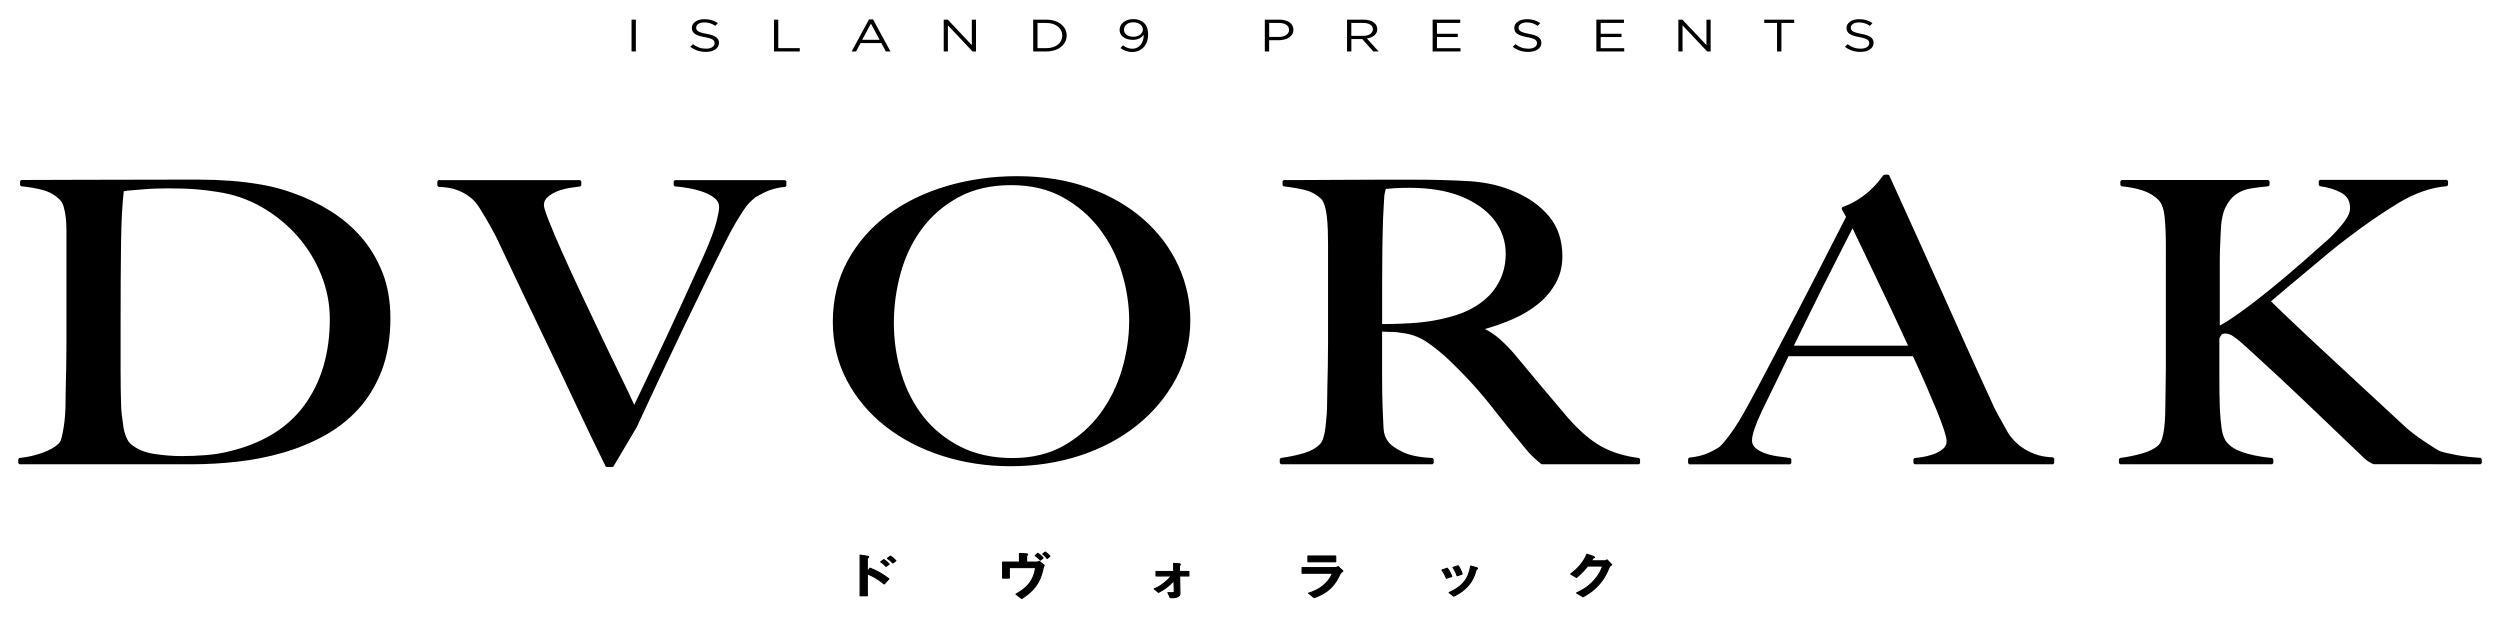
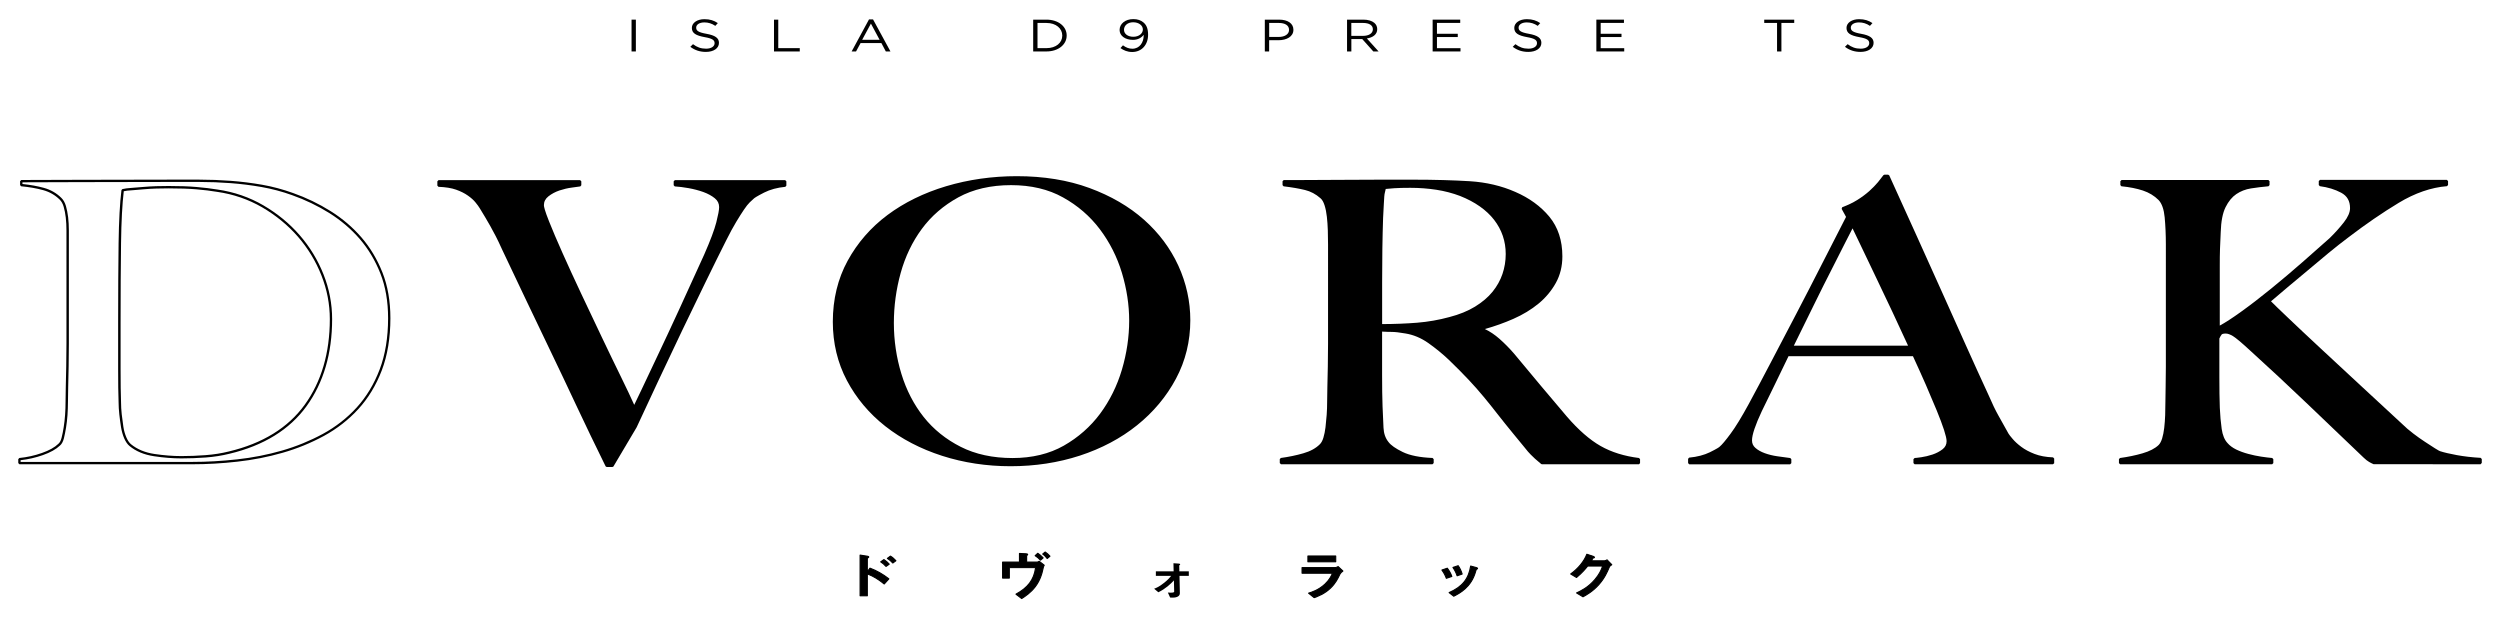
<svg xmlns="http://www.w3.org/2000/svg" version="1.1" id="レイヤー_1" x="0px" y="0px" viewBox="0 0 550 136" style="enable-background:new 0 0 550 136;" xml:space="preserve">
  <g>
    <g>
      <g>
        <path d="M138.94,4.32h0.95v7h-0.95V4.32z" />
        <path d="M151.87,10.3l0.59-0.58c0.88,0.66,1.72,0.99,2.88,0.99c1.13,0,1.87-0.5,1.87-1.19V9.5c0-0.65-0.42-1.02-2.18-1.33     c-1.93-0.35-2.82-0.87-2.82-2.02V6.13c0-1.1,1.16-1.91,2.76-1.91c1.22,0,2.1,0.29,2.95,0.86l-0.55,0.61     c-0.78-0.53-1.56-0.76-2.42-0.76c-1.09,0-1.79,0.5-1.79,1.13v0.02c0,0.66,0.43,1.03,2.28,1.36c1.87,0.34,2.73,0.91,2.73,1.98     v0.02c0,1.2-1.2,1.98-2.87,1.98C153.97,11.42,152.88,11.05,151.87,10.3z" />
        <path d="M170.27,4.32h0.95v6.27h4.73v0.73h-5.67V4.32z" />
        <path d="M191.18,4.27h0.89l3.83,7.05h-1.02l-0.98-1.85h-4.57l-1,1.85h-0.97L191.18,4.27z M193.51,8.75l-1.91-3.56l-1.92,3.56     H193.51z" />
-         <path d="M207.62,4.32h0.89l5.29,5.61V4.32h0.92v7h-0.76l-5.42-5.74v5.74h-0.92V4.32z" />
        <path d="M227.3,4.32h2.91c2.64,0,4.46,1.51,4.46,3.48v0.02c0,1.97-1.82,3.5-4.46,3.5h-2.91V4.32z M228.25,5.05v5.54h1.97     c2.12,0,3.48-1.2,3.48-2.75V7.82c0-1.55-1.36-2.77-3.48-2.77H228.25z" />
        <path d="M251.61,7.8V7.66c-0.53,0.68-1.3,1.11-2.37,1.11c-1.73,0-2.93-0.91-2.93-2.17V6.58c0-1.33,1.24-2.38,3.02-2.38     c0.96,0,1.67,0.27,2.21,0.72c0.64,0.53,1.04,1.31,1.04,2.71v0.02c0,2.22-1.42,3.79-3.49,3.79c-1.09,0-1.88-0.37-2.59-0.86     l0.55-0.61c0.68,0.5,1.32,0.75,2.06,0.75C250.74,10.72,251.61,9.31,251.61,7.8z M251.43,6.51V6.49c0-0.89-0.88-1.59-2.14-1.59     c-1.26,0-2.01,0.77-2.01,1.64v0.02c0,0.89,0.84,1.53,2.06,1.53C250.63,8.09,251.43,7.31,251.43,6.51z" />
        <path d="M278.27,4.32h3.14c1.9,0,3.14,0.84,3.14,2.22v0.02c0,1.51-1.51,2.29-3.3,2.29h-2.04v2.47h-0.95V4.32z M281.29,8.13     c1.39,0,2.3-0.62,2.3-1.54V6.57c0-1-0.9-1.52-2.25-1.52h-2.12v3.08H281.29z" />
        <path d="M296.34,4.32h3.61c1.03,0,1.86,0.26,2.39,0.7c0.41,0.34,0.65,0.83,0.65,1.38v0.02c0,1.16-0.96,1.84-2.28,2.04l2.58,2.86     h-1.16l-2.43-2.72h-2.4v2.72h-0.95V4.32z M299.87,7.89c1.26,0,2.16-0.54,2.16-1.44V6.43c0-0.86-0.79-1.38-2.15-1.38h-2.59v2.84     H299.87z" />
        <path d="M315.18,4.32h6.07v0.72h-5.12v2.39h4.58v0.72h-4.58v2.45h5.18v0.72h-6.13V4.32z" />
        <path d="M332.8,10.3l0.59-0.58c0.88,0.66,1.72,0.99,2.88,0.99c1.13,0,1.87-0.5,1.87-1.19V9.5c0-0.65-0.42-1.02-2.18-1.33     c-1.93-0.35-2.82-0.87-2.82-2.02V6.13c0-1.1,1.16-1.91,2.76-1.91c1.22,0,2.1,0.29,2.95,0.86l-0.55,0.61     c-0.78-0.53-1.56-0.76-2.42-0.76c-1.09,0-1.79,0.5-1.79,1.13v0.02c0,0.66,0.43,1.03,2.28,1.36c1.87,0.34,2.73,0.91,2.73,1.98     v0.02c0,1.2-1.2,1.98-2.87,1.98C334.9,11.42,333.81,11.05,332.8,10.3z" />
        <path d="M351.2,4.32h6.07v0.72h-5.12v2.39h4.58v0.72h-4.58v2.45h5.18v0.72h-6.13V4.32z" />
-         <path d="M369.24,4.32h0.89l5.29,5.61V4.32h0.92v7h-0.76l-5.42-5.74v5.74h-0.92V4.32z" />
        <path d="M390.95,5.05h-2.82V4.32h6.6v0.73h-2.82v6.27h-0.96V5.05z" />
        <path d="M405.89,10.3l0.59-0.58c0.88,0.66,1.72,0.99,2.88,0.99c1.13,0,1.87-0.5,1.87-1.19V9.5c0-0.65-0.42-1.02-2.18-1.33     c-1.93-0.35-2.82-0.87-2.82-2.02V6.13c0-1.1,1.16-1.91,2.76-1.91c1.22,0,2.1,0.29,2.95,0.86l-0.55,0.61     c-0.78-0.53-1.56-0.76-2.42-0.76c-1.09,0-1.79,0.5-1.79,1.13v0.02c0,0.66,0.43,1.03,2.28,1.36c1.87,0.34,2.73,0.91,2.73,1.98     v0.02c0,1.2-1.2,1.98-2.87,1.98C407.99,11.42,406.89,11.05,405.89,10.3z" />
      </g>
    </g>
    <g>
      <g>
-         <path d="M83.77,81.38c-1.25,3.27-2.95,6.09-5.1,8.44c-2.15,2.35-4.65,4.31-7.5,5.86c-2.85,1.55-5.87,2.79-9.06,3.7     c-3.2,0.92-6.49,1.56-9.9,1.94c-3.4,0.37-6.7,0.56-9.9,0.56H4.28v-0.86c1.74-0.17,3.42-0.54,5.05-1.12     c1.63-0.57,2.87-1.26,3.7-2.07c0.35-0.29,0.61-0.78,0.78-1.46c0.17-0.69,0.33-1.46,0.47-2.33c0.14-0.86,0.24-1.78,0.31-2.76     c0.07-0.98,0.1-1.92,0.1-2.84c0-0.8,0.02-1.89,0.05-3.27c0.03-1.38,0.07-2.89,0.1-4.52c0.03-1.64,0.05-3.32,0.05-5.04     c0-1.78,0-3.45,0-5V53.82c0-1.03,0-2.07,0-3.1s-0.05-1.99-0.16-2.89c-0.1-0.89-0.26-1.69-0.47-2.41     c-0.21-0.72-0.52-1.28-0.94-1.68c-1.04-1.03-2.29-1.75-3.75-2.15c-1.46-0.4-3.09-0.69-4.9-0.86v-0.86     c2.92,0,7.12-0.01,12.61-0.04c5.49-0.03,12.12-0.04,19.9-0.04c2.22,0,4.44,0,6.67,0c2.29,0,4.58,0.09,6.88,0.26     c2.29,0.17,4.58,0.46,6.88,0.86c2.29,0.4,4.55,1.01,6.77,1.81c2.92,1.03,5.66,2.35,8.23,3.96c2.57,1.61,4.81,3.52,6.72,5.73     c1.91,2.21,3.44,4.77,4.58,7.67c1.15,2.9,1.72,6.22,1.72,9.95C85.65,74.32,85.03,78.11,83.77,81.38z M70.96,60.46     c-1.25-3.16-2.99-6.01-5.21-8.57c-2.22-2.55-4.86-4.72-7.92-6.5c-3.06-1.78-6.39-2.93-10-3.45c-1.39-0.23-2.92-0.42-4.58-0.56     c-1.67-0.14-3.72-0.22-6.15-0.22c-0.83,0-1.74,0.01-2.71,0.04c-0.97,0.03-1.93,0.09-2.86,0.17s-1.81,0.16-2.6,0.22     c-0.8,0.06-1.44,0.14-1.93,0.26c-0.35,2.81-0.56,6.69-0.63,11.63c-0.07,4.94-0.1,10.82-0.1,17.66c0,3.68,0,7.03,0,10.08     c0,2.99,0.03,5.43,0.1,7.32c0,0.8,0.05,1.68,0.16,2.63c0.1,0.95,0.22,1.87,0.36,2.76c0.14,0.89,0.36,1.69,0.68,2.41     c0.31,0.72,0.68,1.25,1.09,1.59c1.39,1.15,3.14,1.88,5.26,2.2c2.12,0.32,4.12,0.47,5.99,0.47c1.74,0,3.52-0.07,5.37-0.22     c1.84-0.14,3.56-0.42,5.16-0.82c7.5-1.78,13.11-5.24,16.83-10.38c3.71-5.14,5.57-11.47,5.57-18.99     C72.84,66.86,72.21,63.61,70.96,60.46z" />
        <path d="M42.31,102.14H4.28l-0.26-0.26v-0.86l0.23-0.26c1.71-0.17,3.39-0.54,4.99-1.11c1.59-0.56,2.8-1.23,3.6-2.01     c0.32-0.26,0.55-0.71,0.71-1.34c0.17-0.68,0.33-1.45,0.46-2.3c0.14-0.85,0.24-1.77,0.31-2.73c0.07-0.98,0.1-1.93,0.1-2.82     c0-0.8,0.02-1.9,0.05-3.28c0.03-1.38,0.07-2.88,0.1-4.52c0.03-1.63,0.05-3.33,0.05-5.03V50.72c0-1.02-0.05-1.98-0.15-2.86     c-0.1-0.87-0.26-1.67-0.46-2.37c-0.19-0.67-0.49-1.2-0.87-1.57c-1.01-1-2.23-1.7-3.64-2.09c-1.44-0.4-3.07-0.68-4.85-0.85     l-0.23-0.26v-0.86l0.26-0.26c2.92,0,7.12-0.01,12.6-0.04c5.52-0.03,12.22-0.04,19.9-0.04h6.67c2.29,0,4.61,0.09,6.9,0.26     c2.28,0.17,4.6,0.46,6.9,0.86c2.29,0.4,4.59,1.02,6.81,1.82c2.92,1.03,5.7,2.37,8.28,3.99c2.58,1.61,4.86,3.56,6.78,5.78     c1.92,2.22,3.48,4.83,4.63,7.74c1.15,2.92,1.74,6.3,1.74,10.04c0,4.32-0.64,8.17-1.89,11.46l0,0c-1.26,3.29-2.99,6.15-5.16,8.52     c-2.16,2.36-4.71,4.35-7.57,5.91c-2.85,1.55-5.92,2.81-9.12,3.72c-3.19,0.92-6.54,1.57-9.94,1.95     C48.85,101.95,45.51,102.14,42.31,102.14z M4.54,101.62h37.77c3.18,0,6.5-0.19,9.87-0.56c3.37-0.37,6.69-1.02,9.85-1.93     c3.16-0.91,6.19-2.15,9.01-3.68c2.81-1.53,5.31-3.48,7.43-5.8c2.12-2.32,3.82-5.13,5.05-8.36l0,0c1.23-3.23,1.86-7.02,1.86-11.28     c0-3.68-0.57-7-1.7-9.85c-1.13-2.86-2.66-5.41-4.54-7.59c-1.89-2.18-4.13-4.09-6.66-5.68c-2.55-1.59-5.3-2.92-8.18-3.94     c-2.2-0.8-4.47-1.4-6.73-1.8c-2.28-0.4-4.58-0.69-6.85-0.86c-2.28-0.17-4.58-0.26-6.86-0.26h-6.67c-7.68,0-14.37,0.01-19.9,0.04     c-5.33,0.03-9.44,0.04-12.35,0.04v0.37c1.72,0.18,3.3,0.46,4.71,0.85c1.5,0.41,2.8,1.16,3.86,2.22c0.44,0.43,0.78,1.03,1,1.79     c0.21,0.73,0.37,1.55,0.48,2.45c0.1,0.9,0.16,1.88,0.16,2.92v24.89c0,1.71-0.02,3.41-0.05,5.04c-0.04,1.64-0.07,3.14-0.1,4.52     c-0.04,1.38-0.05,2.46-0.05,3.27c0,0.91-0.04,1.87-0.1,2.86c-0.07,0.98-0.18,1.91-0.32,2.78c-0.14,0.86-0.3,1.65-0.47,2.35     c-0.19,0.74-0.48,1.28-0.87,1.6c-0.84,0.81-2.12,1.53-3.78,2.11c-1.57,0.55-3.21,0.93-4.88,1.11V101.62z M39.91,100.85     c-1.88,0-3.91-0.16-6.03-0.48c-2.16-0.32-3.97-1.08-5.39-2.25c-0.45-0.37-0.84-0.94-1.17-1.69c-0.32-0.74-0.55-1.57-0.7-2.48     c-0.14-0.87-0.26-1.77-0.37-2.77c-0.1-0.95-0.16-1.85-0.16-2.66c-0.07-1.87-0.1-4.33-0.1-7.32V71.14c0-6.84,0.04-12.78,0.1-17.66     c0.07-4.92,0.28-8.85,0.63-11.66l0.2-0.22c0.5-0.12,1.16-0.21,1.97-0.26c0.8-0.06,1.66-0.13,2.6-0.21     c0.92-0.08,1.89-0.14,2.88-0.17c0.98-0.03,1.88-0.04,2.72-0.04c2.42,0,4.49,0.07,6.17,0.22c1.66,0.14,3.21,0.33,4.6,0.56     c3.62,0.52,7.02,1.69,10.09,3.48c3.06,1.79,5.75,3.99,7.98,6.56c2.23,2.57,4,5.47,5.25,8.64c1.26,3.17,1.89,6.48,1.89,9.83     c0,7.54-1.89,13.98-5.62,19.14c-3.74,5.17-9.45,8.69-16.98,10.48c-1.6,0.4-3.35,0.68-5.2,0.82     C43.47,100.78,41.65,100.85,39.91,100.85z M27.23,42.07c-0.33,2.78-0.54,6.62-0.6,11.42c-0.07,4.88-0.1,10.82-0.1,17.65v10.08     c0,2.98,0.03,5.44,0.1,7.31c0,0.8,0.05,1.67,0.15,2.61c0.11,0.99,0.23,1.88,0.36,2.74c0.13,0.86,0.36,1.65,0.66,2.35     c0.29,0.68,0.64,1.18,1.02,1.5c1.35,1.11,3.07,1.83,5.13,2.14c2.09,0.31,4.1,0.47,5.95,0.47c1.73,0,3.53-0.07,5.35-0.21     c1.81-0.14,3.53-0.41,5.11-0.81c7.41-1.76,13.02-5.21,16.68-10.28c3.67-5.07,5.52-11.41,5.52-18.84c0-3.28-0.62-6.52-1.86-9.64     c-1.23-3.11-2.97-5.97-5.16-8.49c-2.2-2.52-4.84-4.69-7.85-6.45c-3.02-1.75-6.35-2.9-9.91-3.41c-1.39-0.23-2.92-0.42-4.57-0.56     c-1.66-0.14-3.72-0.21-6.12-0.21c-0.83,0-1.73,0.01-2.7,0.04c-0.98,0.03-1.94,0.09-2.85,0.17c-0.94,0.09-1.81,0.16-2.61,0.22     C28.25,41.9,27.68,41.97,27.23,42.07z" />
      </g>
      <g>
        <path d="M168.01,42.11c-1.35,0.69-2.14,1.15-2.34,1.38c-0.21,0.17-0.5,0.45-0.89,0.82c-0.38,0.37-0.82,0.92-1.3,1.64     c-0.49,0.72-1.06,1.62-1.72,2.71c-0.66,1.09-1.41,2.47-2.24,4.13c-1.39,2.76-2.92,5.84-4.58,9.26c-1.67,3.42-3.37,6.93-5.1,10.55     c-1.74,3.62-3.46,7.25-5.16,10.9c-1.7,3.65-3.32,7.11-4.84,10.38l-5.1,8.61h-1.25c-2.29-4.65-4.43-9.09-6.41-13.31     s-3.91-8.28-5.78-12.19c-1.88-3.9-3.68-7.68-5.42-11.33c-1.74-3.65-3.47-7.31-5.21-10.98c-0.49-1.09-0.94-2.04-1.35-2.84     c-0.42-0.8-0.82-1.55-1.2-2.24c-0.38-0.69-0.77-1.35-1.15-1.98c-0.38-0.63-0.78-1.29-1.2-1.98c-0.21-0.34-0.52-0.78-0.94-1.29     c-0.42-0.52-0.99-1.03-1.72-1.55c-0.73-0.52-1.61-0.96-2.66-1.33c-1.04-0.37-2.36-0.59-3.96-0.65v-0.95h31.15v0.86     c-0.35,0.06-0.97,0.14-1.88,0.26c-0.9,0.12-1.82,0.33-2.76,0.65c-0.94,0.32-1.77,0.76-2.5,1.33c-0.73,0.57-1.09,1.29-1.09,2.15     c0,0.52,0.38,1.74,1.15,3.66c0.76,1.92,1.75,4.25,2.97,6.98c1.21,2.73,2.59,5.71,4.12,8.96c1.53,3.24,3.04,6.43,4.53,9.56     c1.49,3.13,2.9,6.04,4.22,8.74c1.32,2.7,2.36,4.91,3.13,6.63c0.35-0.63,0.99-1.95,1.93-3.96c0.94-2.01,2.12-4.51,3.54-7.49     c1.42-2.98,3-6.37,4.74-10.16c1.73-3.79,3.54-7.75,5.42-11.89c1.39-3.16,2.29-5.56,2.71-7.19c0.42-1.64,0.62-2.77,0.62-3.4     c0-0.86-0.35-1.58-1.04-2.15c-0.7-0.57-1.56-1.05-2.6-1.42c-1.04-0.37-2.14-0.66-3.28-0.86c-1.15-0.2-2.17-0.33-3.07-0.39v-0.86     h24.27v0.95C170.94,40.99,169.36,41.42,168.01,42.11z" />
        <path d="M134.72,102.74h-1.25l-0.23-0.14c-2.28-4.63-4.44-9.11-6.41-13.31c-1.94-4.14-3.88-8.24-5.78-12.18     c-1.88-3.9-3.68-7.68-5.42-11.33c-1.74-3.65-3.47-7.31-5.21-10.98c-0.49-1.09-0.94-2.04-1.35-2.83c-0.42-0.8-0.82-1.55-1.2-2.23     c-0.38-0.69-0.76-1.34-1.14-1.97l-1.2-1.98c-0.2-0.33-0.51-0.76-0.92-1.26c-0.4-0.5-0.96-1-1.67-1.5c-0.7-0.5-1.58-0.94-2.59-1.3     c-1.01-0.36-2.32-0.57-3.88-0.63l-0.25-0.26v-0.95l0.26-0.26h31.15l0.26,0.26v0.86l-0.22,0.26c-0.35,0.06-0.98,0.15-1.88,0.26     c-0.88,0.11-1.79,0.33-2.71,0.63c-0.9,0.31-1.72,0.74-2.42,1.29c-0.67,0.53-1,1.17-1,1.95c0,0.33,0.2,1.22,1.13,3.56     c0.76,1.91,1.76,4.26,2.97,6.97c1.2,2.69,2.58,5.7,4.11,8.95c1.53,3.24,3.04,6.43,4.53,9.56c1.49,3.12,2.9,6.06,4.22,8.74     c1.2,2.45,2.18,4.52,2.91,6.15c0.37-0.73,0.93-1.89,1.67-3.48c0.94-2.01,2.12-4.51,3.54-7.49c1.41-2.97,3.01-6.39,4.74-10.16     c1.73-3.79,3.54-7.75,5.42-11.88c1.38-3.13,2.28-5.54,2.69-7.15c0.41-1.61,0.62-2.73,0.62-3.34c0-0.79-0.31-1.43-0.95-1.95     c-0.67-0.55-1.52-1.01-2.53-1.38c-1.02-0.36-2.11-0.65-3.24-0.85c-1.13-0.2-2.15-0.33-3.04-0.38l-0.24-0.26v-0.86l0.26-0.26     h24.27l0.26,0.26v0.95l-0.23,0.26c-1.76,0.17-3.33,0.59-4.65,1.26c-1.73,0.88-2.16,1.21-2.27,1.32c-0.23,0.2-0.53,0.47-0.9,0.83     c-0.37,0.36-0.8,0.9-1.27,1.6c-0.48,0.71-1.06,1.62-1.71,2.7c-0.65,1.07-1.4,2.46-2.23,4.12c-1.35,2.68-2.85,5.71-4.58,9.26     c-1.67,3.42-3.37,6.93-5.1,10.55c-1.73,3.6-3.46,7.26-5.16,10.89l-4.84,10.38l-5.12,8.64L134.72,102.74z M133.63,102.23h0.94     l5.03-8.49l4.83-10.36c1.69-3.63,3.43-7.3,5.16-10.9c1.74-3.62,3.44-7.13,5.11-10.55c1.73-3.55,3.23-6.58,4.59-9.26     c0.84-1.67,1.59-3.07,2.25-4.15c0.66-1.09,1.24-2,1.73-2.72c0.49-0.73,0.94-1.29,1.34-1.68c0.38-0.37,0.68-0.65,0.9-0.83     c0.12-0.14,0.54-0.47,2.39-1.41c1.32-0.67,2.86-1.11,4.6-1.3v-0.45h-23.76v0.36c0.85,0.06,1.81,0.19,2.86,0.37     c1.16,0.2,2.28,0.5,3.32,0.87c1.06,0.38,1.97,0.88,2.68,1.47c0.75,0.62,1.14,1.42,1.14,2.35c0,0.66-0.21,1.79-0.63,3.47     c-0.42,1.64-1.33,4.07-2.72,7.23c-1.88,4.14-3.68,8.1-5.42,11.89c-1.73,3.78-3.33,7.2-4.74,10.17c-1.42,2.99-2.6,5.48-3.54,7.49     c-0.93,1.99-1.58,3.33-1.94,3.98l-0.46-0.02c-0.75-1.7-1.8-3.93-3.12-6.62c-1.31-2.69-2.73-5.63-4.22-8.74     c-1.49-3.13-3.01-6.32-4.53-9.56c-1.53-3.25-2.92-6.27-4.12-8.96c-1.21-2.72-2.21-5.07-2.97-6.99c-0.78-1.97-1.16-3.2-1.16-3.76     c0-0.94,0.4-1.73,1.19-2.36c0.75-0.59,1.62-1.05,2.58-1.38c0.95-0.32,1.9-0.54,2.81-0.66c0.73-0.09,1.28-0.17,1.65-0.22v-0.38     H96.74v0.44c1.51,0.07,2.78,0.29,3.79,0.65c1.06,0.38,1.98,0.84,2.72,1.37c0.75,0.53,1.34,1.07,1.77,1.6     c0.42,0.52,0.74,0.97,0.96,1.32l1.2,1.98c0.38,0.64,0.77,1.3,1.15,1.99c0.38,0.69,0.78,1.44,1.2,2.25     c0.41,0.8,0.87,1.76,1.36,2.86c1.73,3.67,3.47,7.33,5.21,10.98c1.74,3.65,3.54,7.42,5.42,11.32c1.9,3.95,3.84,8.05,5.78,12.19     C129.25,93.23,131.38,97.65,133.63,102.23z" />
      </g>
      <g>
        <path d="M258.49,83.19c-2.08,3.91-4.91,7.29-8.49,10.16c-3.58,2.87-7.75,5.08-12.5,6.63c-4.76,1.55-9.81,2.33-15.16,2.33     c-5.28,0-10.28-0.76-15-2.28c-4.72-1.52-8.86-3.67-12.4-6.46c-3.54-2.78-6.34-6.11-8.39-9.99c-2.05-3.88-3.07-8.14-3.07-12.79     c0-4.94,1.08-9.37,3.23-13.31c2.15-3.93,5.05-7.26,8.7-9.99c3.65-2.73,7.92-4.82,12.81-6.29c4.9-1.46,10.05-2.2,15.47-2.2     c5.9,0,11.2,0.86,15.89,2.58c4.69,1.72,8.66,4.03,11.93,6.93c3.26,2.9,5.76,6.24,7.5,10.03c1.74,3.79,2.6,7.75,2.6,11.89     C261.61,75.04,260.57,79.29,258.49,83.19z M247.08,59.94c-1.08-3.56-2.71-6.79-4.9-9.69c-2.19-2.9-4.91-5.25-8.18-7.06     c-3.27-1.81-7.12-2.71-11.56-2.71c-4.52,0-8.42,0.9-11.72,2.71c-3.3,1.81-6.01,4.15-8.13,7.02c-2.12,2.87-3.68,6.13-4.69,9.78     c-1.01,3.65-1.51,7.34-1.51,11.07c0,3.91,0.56,7.67,1.67,11.28c1.11,3.62,2.76,6.8,4.95,9.56c2.19,2.76,4.93,4.97,8.23,6.63     c3.3,1.67,7.14,2.5,11.51,2.5s8.18-0.92,11.41-2.76c3.23-1.84,5.92-4.21,8.07-7.11c2.15-2.9,3.77-6.16,4.84-9.78     c1.08-3.62,1.61-7.23,1.61-10.85C248.69,67.03,248.15,63.5,247.08,59.94z" />
        <path d="M222.34,102.57c-5.28,0-10.36-0.77-15.08-2.29c-4.73-1.52-8.93-3.71-12.48-6.5c-3.56-2.79-6.4-6.18-8.46-10.07     c-2.06-3.89-3.1-8.24-3.1-12.91c0-4.96,1.1-9.48,3.26-13.43c2.16-3.95,5.11-7.34,8.77-10.07c3.66-2.73,7.99-4.86,12.9-6.33     c4.9-1.46,10.13-2.21,15.54-2.21c5.91,0,11.28,0.87,15.98,2.6c4.69,1.72,8.73,4.07,12.01,6.98c3.28,2.91,5.82,6.32,7.56,10.12     c1.74,3.81,2.63,7.84,2.63,11.99c0,4.62-1.06,8.95-3.16,12.87c-2.09,3.92-4.97,7.36-8.56,10.24c-3.58,2.88-7.82,5.12-12.58,6.68     C232.81,101.79,227.69,102.57,222.34,102.57z M223.69,39.27c-5.37,0-10.55,0.74-15.4,2.19c-4.84,1.45-9.13,3.55-12.73,6.25     c-3.6,2.69-6.5,6.03-8.63,9.91c-2.12,3.88-3.2,8.31-3.2,13.18c0,4.59,1.02,8.85,3.04,12.67c2.02,3.83,4.82,7.16,8.32,9.91     c3.5,2.75,7.65,4.91,12.32,6.42c4.67,1.51,9.69,2.27,14.92,2.27c5.29,0,10.37-0.78,15.08-2.31c4.71-1.53,8.88-3.75,12.42-6.59     c3.53-2.84,6.37-6.23,8.42-10.08l0,0c2.05-3.85,3.09-8.09,3.09-12.62c0-4.07-0.87-8.04-2.58-11.78     c-1.71-3.74-4.22-7.08-7.44-9.95c-3.23-2.87-7.21-5.18-11.85-6.88C234.85,40.13,229.53,39.27,223.69,39.27z M222.75,101.28     c-4.4,0-8.31-0.85-11.63-2.53c-3.32-1.67-6.11-3.93-8.32-6.7c-2.2-2.77-3.88-6.02-4.99-9.65c-1.11-3.62-1.68-7.44-1.68-11.36     c0-3.74,0.51-7.49,1.52-11.14c1.01-3.66,2.6-6.98,4.73-9.86c2.13-2.89,4.89-5.27,8.21-7.09c3.32-1.82,7.31-2.74,11.85-2.74     c4.47,0,8.4,0.92,11.69,2.75c3.28,1.82,6.06,4.22,8.26,7.13c2.19,2.91,3.86,6.2,4.94,9.77v0c1.08,3.57,1.63,7.16,1.63,10.67     c0,3.62-0.55,7.3-1.63,10.93c-1.08,3.63-2.73,6.95-4.89,9.86c-2.17,2.92-4.91,5.33-8.15,7.18     C231.04,100.34,227.15,101.28,222.75,101.28z M222.44,40.73c-4.45,0-8.35,0.9-11.6,2.68c-3.25,1.78-5.96,4.12-8.04,6.95     c-2.09,2.83-3.65,6.09-4.65,9.69c-1,3.61-1.5,7.31-1.5,11c0,3.86,0.56,7.63,1.66,11.21c1.09,3.57,2.74,6.75,4.9,9.48     c2.15,2.71,4.9,4.92,8.14,6.56c3.24,1.64,7.08,2.47,11.4,2.47c4.31,0,8.11-0.92,11.28-2.72c3.18-1.81,5.87-4.18,7.99-7.03     c2.12-2.86,3.74-6.12,4.8-9.69c1.06-3.58,1.6-7.21,1.6-10.78c0-3.46-0.54-7-1.6-10.52c-1.06-3.52-2.7-6.75-4.86-9.61     c-2.16-2.86-4.88-5.21-8.1-6.99C230.67,41.64,226.82,40.73,222.44,40.73z" />
      </g>
      <g>
        <path d="M339.23,101.88c-0.62-0.52-1.08-0.9-1.35-1.16c-0.28-0.26-0.59-0.56-0.94-0.9c-0.35-0.34-0.78-0.85-1.3-1.51     c-0.52-0.66-1.34-1.65-2.45-2.97c-1.32-1.61-2.48-3.06-3.49-4.35c-1.01-1.29-2.03-2.57-3.07-3.83c-1.04-1.26-2.17-2.54-3.39-3.83     c-1.22-1.29-2.66-2.74-4.32-4.35c-1.39-1.32-2.9-2.55-4.53-3.7c-1.63-1.15-3.35-1.87-5.16-2.15c-1.32-0.23-2.33-0.34-3.02-0.34     c-0.62,0-1.42-0.03-2.4-0.09c0,3.73,0,6.98,0,9.73s0.03,5.08,0.1,6.98c0.07,1.84,0.14,3.42,0.21,4.74     c0.07,1.32,0.45,2.41,1.15,3.27c0.56,0.75,1.63,1.51,3.23,2.28c1.6,0.78,3.82,1.22,6.67,1.33v0.86h-33.34v-0.86     c1.74-0.23,3.4-0.57,5-1.03c1.6-0.46,2.85-1.15,3.75-2.07c0.35-0.34,0.62-0.86,0.83-1.55c0.21-0.69,0.36-1.46,0.47-2.33     c0.1-0.86,0.19-1.78,0.26-2.76c0.07-0.98,0.1-1.92,0.1-2.84c0-0.8,0.02-1.89,0.05-3.27c0.03-1.38,0.07-2.89,0.1-4.52     c0.03-1.64,0.05-3.32,0.05-5.04c0-1.78,0-3.45,0-5V53.82c0-1.03-0.02-2.08-0.05-3.14c-0.04-1.06-0.1-2.07-0.21-3.01     c-0.1-0.95-0.28-1.81-0.52-2.58c-0.24-0.78-0.57-1.33-0.99-1.68c-1.04-0.92-2.21-1.54-3.49-1.85c-1.29-0.31-2.86-0.59-4.74-0.82     v-0.86c0.56,0,1.98,0,4.27,0c2.36,0,5.04-0.01,8.02-0.04c2.99-0.03,5.97-0.04,8.96-0.04c2.99,0,5.42,0,7.29,0     c4.65,0,8.79,0.12,12.4,0.34c3.61,0.23,6.91,1.01,9.9,2.33c3.06,1.32,5.52,3.12,7.4,5.38c1.88,2.27,2.81,5.12,2.81,8.57     c0,2.12-0.47,4.03-1.41,5.73c-0.94,1.69-2.19,3.19-3.75,4.48c-1.56,1.29-3.39,2.4-5.47,3.32c-2.08,0.92-4.27,1.69-6.56,2.33v0.26     c1.18,0.52,2.33,1.26,3.44,2.24c1.11,0.98,2.19,2.07,3.23,3.27c1.81,2.18,3.77,4.54,5.89,7.06c2.12,2.53,4.01,4.77,5.68,6.72     c2.57,2.99,5.07,5.17,7.5,6.55c2.43,1.38,5.28,2.27,8.54,2.67v0.86H339.23z M328.91,48.23c-1.74-2.24-4.27-4.02-7.61-5.34     c-1.67-0.63-3.42-1.09-5.26-1.38c-1.84-0.29-3.77-0.43-5.78-0.43c-1.46,0-2.64,0.03-3.54,0.09c-0.9,0.06-1.6,0.12-2.08,0.17     c-0.07,0.34-0.14,0.65-0.21,0.9c-0.07,0.26-0.12,0.59-0.16,0.99c-0.04,0.4-0.07,0.96-0.1,1.68c-0.04,0.72-0.09,1.74-0.16,3.06     c-0.07,2.01-0.12,4.28-0.16,6.8c-0.04,2.53-0.05,4.97-0.05,7.32c0,2.35,0,4.42,0,6.2c0,1.72,0,2.81,0,3.27     c2.85,0,5.5-0.1,7.97-0.3c2.46-0.2,4.84-0.62,7.14-1.25c2.22-0.57,4.13-1.35,5.73-2.33c1.6-0.98,2.9-2.08,3.91-3.32     c1.01-1.23,1.75-2.57,2.24-4c0.49-1.43,0.73-2.93,0.73-4.48C331.52,53.02,330.65,50.47,328.91,48.23z" />
        <path d="M360.59,102.14h-21.36l-0.17-0.06c-0.65-0.53-1.09-0.92-1.37-1.17c-0.28-0.26-0.59-0.56-0.94-0.91     c-0.36-0.35-0.79-0.85-1.32-1.53c-0.51-0.65-1.31-1.62-2.44-2.97c-1.32-1.6-2.49-3.07-3.5-4.36c-1.01-1.3-2.04-2.59-3.07-3.83     c-1.03-1.25-2.17-2.54-3.38-3.82c-1.21-1.29-2.66-2.75-4.31-4.34c-1.37-1.3-2.89-2.54-4.5-3.68c-1.59-1.12-3.29-1.83-5.05-2.11     c-1.31-0.23-2.31-0.34-2.98-0.34c-0.58,0-1.29-0.02-2.14-0.07v9.46c0,2.75,0.03,5.1,0.1,6.97c0.07,1.84,0.14,3.41,0.21,4.73     c0.06,1.26,0.43,2.31,1.09,3.12c0.53,0.72,1.59,1.46,3.14,2.21c1.56,0.76,3.77,1.2,6.56,1.31l0.25,0.26v0.86l-0.26,0.26h-33.34     l-0.26-0.26v-0.86l0.23-0.26c1.71-0.23,3.38-0.57,4.96-1.03c1.55-0.44,2.77-1.12,3.64-2c0.32-0.32,0.58-0.8,0.77-1.44     c0.2-0.67,0.36-1.44,0.46-2.28c0.1-0.85,0.19-1.77,0.26-2.74c0.07-0.98,0.1-1.93,0.1-2.82c0-0.8,0.02-1.9,0.05-3.28     c0.03-1.38,0.07-2.88,0.1-4.52c0.03-1.63,0.05-3.33,0.05-5.03V53.82c0-1.02-0.02-2.07-0.05-3.14c-0.04-1.06-0.1-2.07-0.21-2.99     c-0.1-0.93-0.27-1.78-0.51-2.53c-0.23-0.72-0.53-1.25-0.91-1.56c-1.01-0.89-2.15-1.5-3.39-1.8c-1.27-0.31-2.86-0.59-4.71-0.81     l-0.23-0.26v-0.86l0.26-0.26h4.27c2.36,0,5.03-0.01,8.02-0.04c2.99-0.03,5.97-0.04,8.96-0.04h7.29c4.62,0,8.8,0.12,12.41,0.34     c3.62,0.23,6.98,1.02,9.99,2.35c3.08,1.33,5.6,3.17,7.49,5.45c1.91,2.31,2.87,5.24,2.87,8.73c0,2.16-0.48,4.13-1.44,5.85     c-0.95,1.71-2.23,3.25-3.81,4.55c-1.58,1.3-3.44,2.43-5.53,3.35c-1.98,0.87-4.09,1.63-6.27,2.24c1.1,0.52,2.17,1.24,3.21,2.15     c1.12,0.99,2.22,2.1,3.25,3.3c1.81,2.19,3.77,4.54,5.89,7.07c2.12,2.53,4.01,4.77,5.68,6.72c2.54,2.95,5.04,5.13,7.43,6.49     c2.39,1.36,5.23,2.24,8.45,2.64l0.23,0.26v0.86L360.59,102.14z M339.32,101.62h21v-0.37c-3.19-0.42-6.02-1.32-8.41-2.67     c-2.45-1.39-4.99-3.61-7.57-6.6c-1.67-1.95-3.56-4.19-5.68-6.72c-2.12-2.53-4.08-4.88-5.89-7.06c-1.02-1.18-2.1-2.27-3.2-3.24     c-1.09-0.95-2.22-1.69-3.37-2.2l-0.16-0.24v-0.26l0.19-0.25c2.27-0.63,4.47-1.4,6.53-2.31c2.05-0.9,3.87-2.01,5.41-3.28     c1.53-1.27,2.77-2.75,3.69-4.4c0.91-1.65,1.37-3.53,1.37-5.6c0-3.37-0.93-6.19-2.75-8.4c-1.84-2.22-4.29-4.01-7.3-5.31     c-2.95-1.3-6.25-2.08-9.81-2.3c-3.6-0.23-7.77-0.34-12.38-0.34h-7.29c-2.99,0-5.97,0.01-8.96,0.04     c-2.99,0.03-5.66,0.04-8.02,0.04h-4.01v0.37c1.77,0.22,3.3,0.49,4.54,0.8c1.32,0.32,2.53,0.97,3.6,1.91     c0.45,0.37,0.81,0.98,1.07,1.8c0.25,0.79,0.43,1.67,0.53,2.63c0.1,0.94,0.17,1.96,0.21,3.03c0.03,1.07,0.05,2.13,0.05,3.15v21.79     c0,1.71-0.02,3.41-0.05,5.04c-0.04,1.64-0.07,3.14-0.1,4.52c-0.04,1.38-0.05,2.46-0.05,3.27c0,0.91-0.04,1.87-0.1,2.86     c-0.07,0.98-0.16,1.91-0.26,2.77c-0.11,0.87-0.27,1.67-0.48,2.37c-0.22,0.73-0.52,1.28-0.9,1.66c-0.93,0.95-2.23,1.66-3.86,2.13     c-1.53,0.44-3.15,0.78-4.81,1.01v0.38h32.82v-0.35c-2.75-0.13-4.95-0.58-6.52-1.35c-1.65-0.8-2.74-1.57-3.32-2.36     c-0.72-0.89-1.13-2.05-1.2-3.41c-0.07-1.32-0.14-2.9-0.21-4.74c-0.07-1.88-0.1-4.23-0.1-6.99v-9.73l0.27-0.26     c0.95,0.06,1.75,0.09,2.38,0.09c0.71,0,1.71,0.11,3.07,0.35c1.83,0.29,3.6,1.03,5.26,2.2c1.64,1.15,3.17,2.41,4.56,3.73     c1.66,1.6,3.12,3.07,4.33,4.36c1.21,1.29,2.36,2.58,3.4,3.85c1.03,1.24,2.06,2.54,3.08,3.84c1,1.29,2.17,2.75,3.49,4.34     c1.13,1.35,1.94,2.32,2.45,2.98c0.51,0.65,0.94,1.15,1.28,1.48c0.35,0.34,0.66,0.64,0.93,0.9     C338.31,100.77,338.72,101.13,339.32,101.62z M303.81,71.83l-0.26-0.26v-9.47c0-2.43,0.02-4.9,0.05-7.32     c0.03-2.53,0.09-4.82,0.16-6.81l0.16-3.06c0.03-0.72,0.07-1.28,0.1-1.69c0.04-0.41,0.09-0.76,0.16-1.04     c0.07-0.25,0.14-0.55,0.2-0.89l0.22-0.21c0.49-0.06,1.2-0.12,2.1-0.17c0.92-0.06,2.12-0.09,3.56-0.09c2.01,0,3.97,0.15,5.82,0.43     c1.85,0.29,3.64,0.76,5.31,1.39c3.37,1.33,5.96,3.16,7.72,5.42v0c1.76,2.28,2.66,4.91,2.66,7.82c0,1.57-0.25,3.1-0.74,4.56     c-0.49,1.46-1.26,2.83-2.28,4.09c-1.02,1.25-2.36,2.39-3.97,3.37c-1.61,0.99-3.57,1.78-5.8,2.36c-2.29,0.63-4.71,1.05-7.18,1.26     C309.35,71.72,306.66,71.83,303.81,71.83z M304.86,41.57c-0.06,0.27-0.12,0.52-0.17,0.73c-0.07,0.24-0.12,0.56-0.15,0.95     c-0.04,0.4-0.07,0.96-0.1,1.67l-0.16,3.06c-0.07,1.98-0.12,4.27-0.16,6.79c-0.03,2.42-0.05,4.89-0.05,7.32v9.21     c2.74-0.01,5.33-0.11,7.69-0.3c2.44-0.2,4.83-0.62,7.09-1.24c2.19-0.56,4.09-1.34,5.66-2.3c1.56-0.96,2.86-2.05,3.84-3.26     c0.98-1.21,1.72-2.53,2.19-3.92c0.48-1.4,0.72-2.88,0.72-4.4c0-2.8-0.86-5.32-2.55-7.51l0,0c-1.7-2.19-4.22-3.96-7.5-5.26     c-1.64-0.62-3.39-1.08-5.21-1.36c-1.82-0.28-3.75-0.43-5.74-0.43c-1.43,0-2.62,0.03-3.53,0.09     C305.96,41.47,305.33,41.52,304.86,41.57z" />
      </g>
      <g>
        <path d="M421.22,101.88v-0.86c0.21,0,0.71-0.06,1.51-0.17c0.8-0.11,1.63-0.31,2.5-0.6c0.87-0.29,1.63-0.69,2.29-1.21     c0.66-0.52,0.99-1.18,0.99-1.98c0-0.52-0.19-1.36-0.57-2.54c-0.38-1.18-0.92-2.61-1.61-4.31c-0.7-1.69-1.49-3.57-2.4-5.64     c-0.9-2.07-1.88-4.22-2.92-6.46H393.3c-1.04,2.18-2.05,4.26-3.02,6.24c-0.97,1.98-1.95,3.98-2.92,5.99     c-1.46,3.1-2.19,5.28-2.19,6.55c0,0.75,0.28,1.36,0.83,1.85c0.56,0.49,1.27,0.89,2.14,1.21c0.87,0.32,1.81,0.55,2.81,0.69     c1.01,0.14,1.96,0.27,2.86,0.39v0.86h-22.19v-0.95c1.81-0.17,3.35-0.57,4.64-1.21c1.28-0.63,2.03-1.06,2.24-1.29     c0.49-0.4,1.28-1.35,2.4-2.84c1.11-1.49,2.46-3.7,4.06-6.63c1.46-2.7,3.09-5.77,4.9-9.22c1.81-3.45,3.66-6.99,5.57-10.64     c1.91-3.65,3.8-7.32,5.68-11.02c1.88-3.7,3.65-7.16,5.31-10.38l-1.04-1.89c1.25-0.46,2.38-1,3.39-1.64     c1.01-0.63,1.89-1.29,2.66-1.98c0.76-0.69,1.41-1.35,1.93-1.98c0.52-0.63,0.92-1.15,1.2-1.55h0.83c2.15,4.77,4.2,9.29,6.15,13.56     c1.94,4.28,3.8,8.4,5.57,12.36c1.77,3.96,3.49,7.79,5.16,11.5s3.33,7.36,5,10.98c0.76,1.78,1.48,3.26,2.14,4.44     c0.66,1.18,1.41,2.51,2.24,4c0.14,0.23,0.45,0.63,0.94,1.21c0.48,0.57,1.13,1.16,1.93,1.77c0.8,0.6,1.79,1.13,2.97,1.59     c1.18,0.46,2.57,0.72,4.17,0.78v1.03H421.22z M407.57,49.69c-0.42,0.75-1.03,1.92-1.82,3.53c-0.8,1.61-1.79,3.56-2.97,5.86     c-1.18,2.3-2.48,4.9-3.91,7.79c-1.42,2.9-2.97,6.04-4.64,9.43h25.94c-1.18-2.58-2.38-5.17-3.59-7.75     c-1.22-2.58-2.4-5.07-3.54-7.45c-1.15-2.38-2.19-4.56-3.13-6.55C408.98,52.58,408.2,50.95,407.57,49.69z" />
        <path d="M451.64,102.14h-30.42l-0.26-0.26v-0.86l0.26-0.26c0.14,0,0.51-0.03,1.47-0.17c0.78-0.11,1.61-0.31,2.46-0.59     c0.83-0.28,1.58-0.67,2.21-1.16c0.6-0.47,0.89-1.05,0.89-1.78c0-0.48-0.19-1.31-0.56-2.46c-0.38-1.16-0.92-2.6-1.61-4.29     c-0.69-1.68-1.5-3.58-2.39-5.64c-0.89-2.03-1.85-4.15-2.84-6.3h-27.38c-1.02,2.13-2,4.16-2.95,6.1     c-0.97,1.98-1.95,3.98-2.92,5.98c-1.43,3.05-2.16,5.21-2.16,6.43c0,0.68,0.24,1.22,0.75,1.66c0.53,0.47,1.22,0.86,2.05,1.16     c0.85,0.31,1.78,0.54,2.76,0.68c1,0.14,1.96,0.27,2.86,0.39l0.23,0.26v0.86l-0.26,0.26h-22.19l-0.26-0.26v-0.95l0.23-0.26     c1.77-0.17,3.3-0.57,4.55-1.18c1.64-0.81,2.06-1.12,2.16-1.23c0.5-0.41,1.29-1.35,2.38-2.82c1.1-1.47,2.46-3.7,4.04-6.6     c1.44-2.66,3.04-5.67,4.89-9.21l5.57-10.64c1.9-3.64,3.81-7.34,5.68-11.02c1.82-3.6,3.59-7.05,5.25-10.26l-0.97-1.77l0.14-0.37     c1.23-0.45,2.35-0.99,3.34-1.61c0.99-0.62,1.87-1.28,2.62-1.95c0.75-0.68,1.39-1.34,1.9-1.95c0.51-0.62,0.91-1.14,1.19-1.53     l0.21-0.11h0.83l0.24,0.15c2.15,4.77,4.2,9.29,6.15,13.56c1.94,4.28,3.8,8.4,5.57,12.36c1.77,3.96,3.49,7.79,5.16,11.5     c1.67,3.72,3.35,7.41,5,10.98c0.76,1.78,1.48,3.26,2.13,4.42l2.24,4.01c0.13,0.21,0.43,0.61,0.91,1.16     c0.47,0.56,1.1,1.14,1.89,1.73c0.78,0.59,1.75,1.11,2.91,1.56c1.15,0.45,2.52,0.7,4.08,0.76l0.25,0.26v1.03L451.64,102.14z      M421.48,101.62h29.9v-0.53c-1.52-0.07-2.86-0.34-4-0.78c-1.2-0.47-2.22-1.01-3.03-1.63c-0.81-0.61-1.48-1.22-1.97-1.8     c-0.5-0.59-0.81-0.99-0.96-1.24l-2.24-4.01c-0.66-1.17-1.38-2.67-2.15-4.46c-1.64-3.56-3.33-7.26-5-10.98     c-1.67-3.7-3.39-7.54-5.16-11.5c-1.77-3.96-3.63-8.08-5.57-12.36c-1.92-4.23-3.95-8.7-6.08-13.41h-0.53     c-0.28,0.39-0.66,0.88-1.13,1.46c-0.52,0.63-1.18,1.31-1.95,2.01c-0.77,0.7-1.68,1.37-2.69,2.01c-0.94,0.59-2,1.11-3.15,1.55     l0.9,1.63l0,0.24c-1.68,3.24-3.47,6.73-5.31,10.38c-1.86,3.68-3.77,7.39-5.68,11.03l-5.57,10.64c-1.86,3.54-3.46,6.56-4.9,9.22     c-1.6,2.93-2.97,5.17-4.08,6.66c-1.13,1.52-1.93,2.47-2.44,2.89c-0.12,0.14-0.52,0.46-2.29,1.32c-1.25,0.61-2.76,1.02-4.49,1.21     v0.45h21.67v-0.37c-0.84-0.11-1.72-0.23-2.64-0.36c-1.02-0.14-1.98-0.38-2.87-0.7c-0.89-0.32-1.64-0.75-2.22-1.25     c-0.61-0.54-0.92-1.22-0.92-2.05c0-1.31,0.72-3.49,2.21-6.66c0.97-2.01,1.95-4.01,2.92-5.99c0.97-1.98,1.98-4.06,3.02-6.24     l0.23-0.15h27.71l0.23,0.15c1.03,2.21,2.01,4.38,2.92,6.47c0.9,2.06,1.71,3.96,2.4,5.65c0.7,1.7,1.24,3.16,1.62,4.32     c0.39,1.22,0.59,2.08,0.59,2.62c0,0.88-0.37,1.62-1.09,2.18c-0.68,0.53-1.48,0.95-2.37,1.25c-0.88,0.29-1.73,0.5-2.55,0.61     c-0.58,0.08-1.01,0.14-1.29,0.16V101.62z M420.18,76.56h-25.94L394,76.19c1.67-3.39,3.21-6.53,4.64-9.43     c1.42-2.9,2.74-5.52,3.91-7.8c1.17-2.27,2.17-4.24,2.97-5.85c0.79-1.59,1.4-2.78,1.83-3.54l0.46,0.01     c0.64,1.29,1.42,2.92,2.35,4.87c0.94,1.98,1.98,4.16,3.12,6.54c1.15,2.38,2.33,4.87,3.54,7.45c1.22,2.59,2.43,5.2,3.6,7.75     L420.18,76.56z M394.65,76.04h25.12c-1.12-2.44-2.27-4.92-3.42-7.38c-1.22-2.58-2.4-5.07-3.54-7.45     c-1.15-2.38-2.19-4.57-3.13-6.55c-0.82-1.72-1.53-3.21-2.12-4.42c-0.4,0.75-0.93,1.78-1.58,3.08c-0.8,1.62-1.8,3.59-2.97,5.86     c-1.17,2.27-2.48,4.9-3.9,7.79C397.73,69.78,396.25,72.8,394.65,76.04z" />
      </g>
      <g>
        <path d="M522.28,101.88c-0.28-0.11-0.59-0.27-0.94-0.47c-0.35-0.2-0.73-0.5-1.15-0.9c-4.45-4.25-8.67-8.28-12.66-12.1     c-3.99-3.82-8.14-7.68-12.45-11.58c-1.81-1.66-3.04-2.7-3.7-3.1c-0.66-0.4-1.23-0.6-1.72-0.6c-0.56,0-0.92,0.1-1.09,0.3     c-0.17,0.2-0.36,0.53-0.57,0.99c0,2.99,0,5.83,0,8.53c0,2.64,0.03,4.91,0.1,6.8c0.07,1.67,0.21,3.22,0.42,4.65     c0.21,1.44,0.66,2.53,1.35,3.27c0.49,0.57,1.15,1.06,1.98,1.46c0.83,0.4,1.74,0.73,2.71,0.99c0.97,0.26,1.93,0.46,2.86,0.6     c0.94,0.14,1.75,0.24,2.45,0.3v0.86h-33.44v-0.86c1.74-0.23,3.4-0.57,5-1.03c1.6-0.46,2.81-1.09,3.65-1.89     c0.35-0.34,0.63-0.86,0.83-1.55c0.21-0.69,0.36-1.48,0.47-2.37c0.1-0.89,0.17-1.84,0.21-2.84c0.03-1,0.05-1.97,0.05-2.89     c0-0.8,0.02-1.89,0.05-3.27c0.03-1.38,0.05-2.87,0.05-4.48c0-1.66,0-3.36,0-5.08c0-1.78,0-3.45,0-5V53.82     c0-2.18-0.09-4.19-0.26-6.03c-0.17-1.84-0.64-3.16-1.41-3.96c-0.97-0.98-2.15-1.69-3.54-2.15c-1.39-0.46-2.99-0.78-4.79-0.95     v-0.86h32.3v0.86c-1.32,0.12-2.6,0.27-3.85,0.47c-1.25,0.2-2.36,0.63-3.33,1.29c-0.97,0.66-1.79,1.65-2.45,2.97     c-0.66,1.32-1.03,3.19-1.09,5.6c-0.07,1.32-0.12,2.56-0.16,3.7c-0.04,1.15-0.05,2.47-0.05,3.96c0,1.49,0,3.3,0,5.43     c0,2.07,0,4.71,0,7.92c1.25-0.63,2.93-1.71,5.05-3.23c2.12-1.52,4.34-3.23,6.67-5.12c2.33-1.89,4.64-3.85,6.93-5.86     c2.29-2.01,4.27-3.76,5.94-5.25c1.18-1.15,2.24-2.33,3.18-3.53c0.94-1.21,1.41-2.3,1.41-3.27c0-1.66-0.69-2.87-2.08-3.62     c-1.39-0.75-2.99-1.23-4.79-1.46v-0.86h27.92v0.86c-3.54,0.29-7.12,1.52-10.73,3.7c-3.61,2.18-7.29,4.71-11.04,7.58     c-1.46,1.09-2.95,2.27-4.48,3.53c-1.53,1.26-3.04,2.53-4.53,3.79c-1.49,1.26-2.95,2.48-4.38,3.66c-1.42,1.18-2.73,2.28-3.91,3.32     c0.56,0.57,1.84,1.82,3.85,3.75c2.01,1.92,4.41,4.18,7.19,6.76c2.78,2.58,5.75,5.34,8.91,8.27c3.16,2.93,6.2,5.74,9.12,8.44     c0.69,0.69,1.49,1.38,2.4,2.07c0.9,0.69,1.77,1.31,2.6,1.85c0.83,0.55,1.56,1.02,2.19,1.42c0.62,0.4,1.04,0.63,1.25,0.69     c0.9,0.29,2.14,0.57,3.7,0.86c1.56,0.29,3.32,0.49,5.26,0.6v0.86H522.28z" />
        <path d="M545.72,102.14l-23.54-0.02c-0.29-0.12-0.62-0.29-0.97-0.49c-0.37-0.21-0.76-0.52-1.2-0.94l-12.66-12.1     c-3.97-3.8-8.16-7.69-12.44-11.58c-1.79-1.65-3.02-2.68-3.66-3.07c-0.62-0.37-1.15-0.56-1.58-0.56c-0.62,0-0.83,0.13-0.9,0.21     c-0.15,0.17-0.32,0.47-0.51,0.88v8.47c0,2.64,0.03,4.92,0.1,6.79c0.07,1.64,0.21,3.19,0.41,4.62c0.2,1.38,0.63,2.43,1.29,3.13     c0.47,0.55,1.11,1.02,1.9,1.41c0.81,0.39,1.71,0.72,2.66,0.97c0.97,0.26,1.92,0.46,2.84,0.6c0.94,0.14,1.75,0.24,2.43,0.3     l0.24,0.26v0.86l-0.26,0.26h-33.44l-0.26-0.26v-0.86l0.23-0.26c1.71-0.23,3.38-0.57,4.96-1.03c1.55-0.45,2.74-1.06,3.54-1.83     c0.31-0.31,0.57-0.8,0.77-1.44c0.2-0.67,0.36-1.45,0.46-2.32c0.1-0.86,0.17-1.81,0.21-2.82c0.03-1.01,0.05-1.98,0.05-2.88     c0-0.8,0.02-1.9,0.05-3.28c0.03-1.38,0.05-2.88,0.05-4.47V53.82c0-2.15-0.09-4.17-0.26-6c-0.17-1.77-0.62-3.05-1.34-3.81     c-0.94-0.94-2.09-1.64-3.44-2.09c-1.37-0.45-2.96-0.77-4.74-0.94l-0.23-0.26v-0.86l0.26-0.26h32.3l0.26,0.26v0.86l-0.24,0.26     c-1.31,0.12-2.6,0.27-3.84,0.47c-1.21,0.19-2.29,0.62-3.23,1.25c-0.93,0.63-1.73,1.6-2.36,2.87c-0.64,1.28-1,3.13-1.07,5.49     c-0.07,1.31-0.12,2.55-0.16,3.7c-0.04,1.12-0.05,2.41-0.05,3.95v12.92c1.19-0.64,2.75-1.65,4.64-3.01     c2.09-1.5,4.33-3.22,6.66-5.12c2.33-1.9,4.66-3.87,6.92-5.85c2.31-2.02,4.3-3.79,5.94-5.25c1.16-1.13,2.22-2.31,3.15-3.5     c0.9-1.15,1.35-2.2,1.35-3.11c0-1.58-0.64-2.68-1.95-3.39c-1.36-0.73-2.94-1.21-4.7-1.44l-0.23-0.26v-0.86l0.26-0.26h27.92     l0.26,0.26v0.86l-0.24,0.26c-3.49,0.28-7.06,1.52-10.62,3.67c-3.59,2.17-7.29,4.71-11.02,7.56c-1.45,1.09-2.96,2.27-4.47,3.52     c-1.53,1.26-3.04,2.53-4.53,3.79c-1.5,1.26-2.95,2.49-4.38,3.66c-1.34,1.11-2.58,2.16-3.69,3.13c0.63,0.64,1.86,1.83,3.66,3.54     c1.99,1.9,4.34,4.11,7.19,6.76c2.78,2.58,5.75,5.34,8.91,8.27c3.16,2.93,6.2,5.74,9.12,8.44c0.69,0.68,1.48,1.37,2.38,2.05     c0.89,0.68,1.76,1.3,2.59,1.84c0.83,0.55,1.56,1.02,2.19,1.42c0.79,0.51,1.08,0.63,1.18,0.66c0.89,0.29,2.13,0.57,3.68,0.86     c1.54,0.28,3.3,0.49,5.23,0.6l0.24,0.26v0.86L545.72,102.14z M522.33,101.62h23.13v-0.36c-1.85-0.12-3.55-0.32-5.05-0.59     c-1.57-0.29-2.83-0.58-3.73-0.87c-0.14-0.04-0.44-0.16-1.31-0.72c-0.63-0.4-1.36-0.88-2.19-1.42c-0.84-0.55-1.72-1.17-2.62-1.86     c-0.91-0.69-1.73-1.4-2.42-2.09c-2.91-2.69-5.95-5.51-9.11-8.43c-3.16-2.93-6.13-5.68-8.91-8.27c-2.85-2.65-5.2-4.86-7.19-6.76     c-2-1.91-3.3-3.17-3.86-3.75l0.02-0.38c1.17-1.02,2.48-2.14,3.91-3.32c1.42-1.18,2.88-2.4,4.37-3.66c1.49-1.26,3-2.53,4.53-3.79     c1.52-1.26,3.03-2.45,4.49-3.54c3.74-2.86,7.46-5.42,11.06-7.59c3.55-2.14,7.11-3.39,10.61-3.72v-0.36h-27.4v0.38     c1.74,0.24,3.3,0.74,4.66,1.46c1.47,0.79,2.22,2.09,2.22,3.85c0,1.03-0.49,2.19-1.46,3.43c-0.94,1.21-2.02,2.41-3.2,3.56     c-1.64,1.47-3.64,3.24-5.95,5.26c-2.27,1.99-4.6,3.96-6.94,5.86c-2.33,1.9-4.58,3.63-6.68,5.13c-2.12,1.52-3.83,2.62-5.09,3.25     l-0.38-0.23V58.73c0-1.55,0.02-2.85,0.05-3.97c0.03-1.16,0.09-2.41,0.16-3.71c0.07-2.43,0.45-4.35,1.12-5.7     c0.68-1.35,1.53-2.39,2.53-3.07c1-0.68,2.16-1.13,3.44-1.33c1.17-0.19,2.39-0.34,3.64-0.46v-0.36h-31.78v0.37     c1.72,0.18,3.27,0.49,4.61,0.94c1.42,0.47,2.65,1.22,3.64,2.22c0.81,0.85,1.3,2.23,1.48,4.12c0.17,1.85,0.26,3.89,0.26,6.05V80.7     c0,1.6-0.02,3.1-0.05,4.49c-0.04,1.38-0.05,2.46-0.05,3.27c0,0.9-0.02,1.87-0.05,2.89c-0.04,1.02-0.11,1.99-0.21,2.86     c-0.1,0.9-0.27,1.71-0.48,2.41c-0.22,0.73-0.52,1.28-0.9,1.66c-0.86,0.83-2.12,1.49-3.76,1.96c-1.53,0.44-3.15,0.78-4.81,1.01     v0.38h32.92v-0.36c-0.64-0.06-1.39-0.15-2.23-0.28c-0.94-0.14-1.91-0.35-2.89-0.61c-0.98-0.26-1.91-0.6-2.76-1.01     c-0.86-0.42-1.56-0.93-2.06-1.53c-0.72-0.77-1.2-1.92-1.41-3.4c-0.21-1.45-0.35-3.02-0.42-4.68c-0.07-1.88-0.1-4.17-0.1-6.81     l0.02-8.63c0.22-0.49,0.42-0.83,0.61-1.05c0.23-0.26,0.65-0.39,1.29-0.39c0.54,0,1.14,0.21,1.85,0.64     c0.68,0.42,1.9,1.44,3.74,3.13c4.29,3.89,8.48,7.79,12.45,11.59l12.66,12.1c0.4,0.39,0.77,0.68,1.1,0.87     C521.78,101.37,522.07,101.51,522.33,101.62z" />
      </g>
    </g>
    <g>
      <g>
        <path d="M194.54,128.48c-1.11-0.9-2.33-1.72-3.73-2.23v4.83h-1.59v-8.96l1.6,0.25c0.03,0,0.31,0.04,0.31,0.18     c0,0.07-0.32,0.25-0.32,0.31v2.93l0.59-0.79c1.73,0.66,3.06,1.5,4.15,2.35L194.54,128.48z M194.91,124.6     c-0.36-0.42-0.75-0.74-1.16-1l0.71-0.5c0.41,0.26,0.8,0.58,1.16,1L194.91,124.6z M196.42,123.86c-0.35-0.4-0.75-0.75-1.2-1.02     l0.67-0.5c0.46,0.28,0.85,0.62,1.2,1.02L196.42,123.86z" />
        <path d="M190.81,131.2h-1.59c-0.07,0-0.12-0.06-0.12-0.12v-8.96c0-0.04,0.02-0.07,0.04-0.09c0.03-0.02,0.06-0.03,0.1-0.03     l1.6,0.25c0,0,0,0,0,0c0.05,0,0.41,0.06,0.41,0.3c0,0.1-0.09,0.16-0.22,0.26c-0.03,0.02-0.08,0.06-0.1,0.08v2.52l0.37-0.49     c0.03-0.04,0.09-0.06,0.14-0.04c1.5,0.57,2.83,1.32,4.18,2.37c0.03,0.02,0.04,0.05,0.05,0.09c0,0.03-0.01,0.07-0.03,0.09     l-1.02,1.13c-0.04,0.05-0.12,0.06-0.17,0.01c-1.24-1.01-2.37-1.7-3.52-2.14v4.65C190.94,131.15,190.88,131.2,190.81,131.2z      M189.35,130.95h1.34v-4.7c0-0.04,0.02-0.08,0.05-0.1c0.03-0.02,0.08-0.03,0.11-0.01c1.21,0.44,2.38,1.14,3.67,2.17l0.85-0.94     c-1.27-0.97-2.52-1.68-3.93-2.22l-0.54,0.72c-0.03,0.04-0.09,0.06-0.14,0.04c-0.05-0.02-0.08-0.06-0.08-0.12v-2.93     c0-0.09,0.07-0.15,0.2-0.24c0.03-0.02,0.07-0.05,0.1-0.08c-0.04-0.02-0.12-0.04-0.17-0.04l-1.47-0.23V130.95z M194.91,124.72     c-0.04,0-0.07-0.01-0.09-0.04c-0.33-0.38-0.7-0.7-1.13-0.97c-0.04-0.02-0.06-0.06-0.06-0.1c0-0.04,0.02-0.08,0.05-0.1l0.71-0.5     c0.04-0.03,0.1-0.03,0.14,0c0.46,0.29,0.84,0.62,1.19,1.02c0.02,0.03,0.03,0.06,0.03,0.1c0,0.03-0.02,0.07-0.05,0.09l-0.71,0.5     C194.96,124.72,194.94,124.72,194.91,124.72z M193.98,123.6c0.36,0.24,0.67,0.52,0.96,0.83l0.5-0.35     c-0.29-0.32-0.61-0.59-0.97-0.82L193.98,123.6z M196.42,123.99c-0.03,0-0.07-0.01-0.09-0.04c-0.36-0.41-0.75-0.74-1.17-0.99     c-0.04-0.02-0.06-0.06-0.06-0.1c0-0.04,0.02-0.08,0.05-0.11l0.67-0.5c0.04-0.03,0.1-0.03,0.14-0.01     c0.45,0.27,0.85,0.62,1.23,1.04c0.02,0.03,0.03,0.06,0.03,0.09c0,0.03-0.02,0.07-0.05,0.09l-0.67,0.5     C196.47,123.98,196.45,123.99,196.42,123.99z M195.44,122.84c0.35,0.23,0.69,0.52,1,0.86l0.47-0.35     c-0.31-0.34-0.64-0.62-1.01-0.85L195.44,122.84z" />
      </g>
      <g>
        <path d="M229.31,125.74c-0.1,0.5-0.53,1.98-1.55,3.32c-0.99,1.31-2.21,2.1-2.99,2.61l-1.25-0.95c2.31-1.25,3.93-2.85,4.32-5.86     h-5.79v2.32h-1.48v-3.52h3.71v-1.9l1.37,0.07c0.27,0.01,0.43,0.06,0.43,0.16c0,0.02-0.01,0.06-0.09,0.12     c-0.1,0.09-0.13,0.12-0.13,0.18v1.37h2.31c0.14,0,0.28-0.07,0.46-0.18l1.1,0.86C229.57,124.59,229.54,124.7,229.31,125.74z      M228.9,123.23c-0.32-0.35-0.79-0.75-1.16-0.98l0.58-0.53c0.39,0.25,0.86,0.66,1.17,1.01L228.9,123.23z M230.38,122.87     c-0.25-0.33-0.61-0.74-0.98-0.98l0.54-0.44c0.35,0.23,0.75,0.58,1.04,0.92L230.38,122.87z" />
        <path d="M224.77,131.8c-0.03,0-0.05-0.01-0.08-0.03l-1.25-0.95c-0.03-0.03-0.05-0.07-0.05-0.11c0-0.04,0.03-0.08,0.06-0.1     c2.6-1.41,3.88-3.1,4.24-5.62h-5.52v2.19c0,0.07-0.06,0.12-0.12,0.12h-1.48c-0.07,0-0.12-0.06-0.12-0.12v-3.52     c0-0.07,0.06-0.12,0.12-0.12h3.59v-1.78c0-0.03,0.01-0.07,0.04-0.09c0.02-0.02,0.05-0.04,0.09-0.03l1.37,0.07     c0.16,0.01,0.54,0.02,0.54,0.28c0,0.09-0.06,0.16-0.13,0.22c-0.07,0.06-0.08,0.08-0.09,0.09l0,1.24h2.18     c0.12,0,0.24-0.06,0.4-0.16c0.04-0.03,0.1-0.02,0.14,0.01l1.1,0.86c0.05,0.04,0.06,0.11,0.03,0.17c-0.14,0.22-0.17,0.33-0.4,1.35     c-0.04,0.19-0.41,1.84-1.57,3.37c-1.02,1.34-2.27,2.16-3.02,2.64C224.82,131.79,224.79,131.8,224.77,131.8z M223.75,130.74     l1.03,0.78c0.74-0.48,1.93-1.27,2.89-2.54c1.13-1.5,1.49-3.1,1.52-3.27c0,0,0,0,0,0c0.2-0.9,0.25-1.12,0.37-1.33l-0.94-0.74     c-0.16,0.09-0.3,0.15-0.46,0.15h-2.31c-0.07,0-0.12-0.06-0.12-0.12v-1.37c0-0.12,0.06-0.18,0.17-0.27     c0.01-0.01,0.02-0.02,0.03-0.02c-0.04-0.01-0.12-0.03-0.29-0.04l-1.24-0.06v1.77c0,0.07-0.06,0.12-0.12,0.12h-3.59v3.27h1.23     v-2.19c0-0.07,0.06-0.12,0.12-0.12h5.79c0.04,0,0.07,0.02,0.09,0.04s0.03,0.06,0.03,0.1     C227.54,128.17,225.62,129.7,223.75,130.74z M228.9,123.35c-0.03,0-0.07-0.01-0.09-0.04c-0.32-0.35-0.78-0.74-1.14-0.96     c-0.03-0.02-0.05-0.06-0.06-0.09c0-0.04,0.01-0.08,0.04-0.1l0.58-0.53c0.04-0.04,0.1-0.04,0.15-0.01c0.4,0.26,0.88,0.67,1.2,1.03     c0.02,0.02,0.03,0.06,0.03,0.09c0,0.03-0.02,0.06-0.04,0.09l-0.59,0.51C228.95,123.34,228.92,123.35,228.9,123.35z      M227.94,122.23c0.32,0.22,0.68,0.53,0.97,0.83l0.41-0.35c-0.27-0.29-0.65-0.62-0.98-0.84L227.94,122.23z M230.38,122.99     c0,0-0.01,0-0.01,0c-0.03,0-0.06-0.02-0.09-0.05c-0.14-0.19-0.53-0.67-0.95-0.95c-0.03-0.02-0.05-0.06-0.06-0.1     c0-0.04,0.02-0.08,0.05-0.1l0.54-0.44c0.04-0.03,0.1-0.04,0.15-0.01c0.36,0.23,0.77,0.59,1.07,0.94     c0.02,0.03,0.03,0.06,0.03,0.09c0,0.03-0.02,0.06-0.04,0.09l-0.61,0.51C230.43,122.98,230.41,122.99,230.38,122.99z      M229.6,121.88c0.33,0.25,0.61,0.58,0.79,0.81l0.41-0.34c-0.26-0.28-0.57-0.55-0.86-0.75L229.6,121.88z" />
      </g>
      <g>
        <path d="M259.49,126.7l0.08,3.81c0.01,0.88-1.15,0.97-1.55,0.97c-0.22,0-0.52-0.01-0.59-0.02l-0.5-1.1     c0.33,0.02,0.46,0.03,0.67,0.03c0.28,0,0.72-0.02,0.72-0.24l-0.06-2.46c-0.71,0.78-1.81,1.82-3.42,2.61l-0.93-0.78     c0.54-0.21,1.1-0.43,2.14-1.26c0.94-0.73,1.35-1.25,1.61-1.57h-3.37v-1h3.91l-0.04-1.78l1.16,0.08c0.08,0,0.32,0.03,0.32,0.17     c0,0.09-0.14,0.19-0.21,0.24l0.03,1.29h2.08v1H259.49z" />
-         <path d="M258.03,131.61c-0.2,0-0.52-0.01-0.61-0.02c-0.04-0.01-0.08-0.03-0.09-0.07l-0.5-1.1c-0.02-0.04-0.01-0.09,0.01-0.12     c0.02-0.04,0.07-0.05,0.11-0.05l0.13,0.01c0.24,0.02,0.36,0.03,0.54,0.03c0.57,0,0.6-0.11,0.6-0.11l-0.06-2.16     c-0.98,1.04-2.05,1.83-3.25,2.42c-0.04,0.02-0.1,0.02-0.13-0.02l-0.93-0.78c-0.03-0.03-0.05-0.07-0.04-0.11     c0.01-0.04,0.04-0.08,0.08-0.1c0.55-0.22,1.09-0.43,2.11-1.24c0.76-0.59,1.16-1.03,1.43-1.35h-3.1c-0.07,0-0.12-0.06-0.12-0.12     v-1c0-0.07,0.06-0.12,0.12-0.12h3.78l-0.04-1.65c0-0.03,0.01-0.07,0.04-0.09c0.03-0.02,0.06-0.04,0.09-0.03l1.16,0.08     c0,0,0,0,0,0c0.17,0,0.44,0.08,0.44,0.29c0,0.12-0.1,0.22-0.21,0.3l0.02,1.1h1.95c0.07,0,0.12,0.06,0.12,0.12v1     c0,0.07-0.06,0.12-0.12,0.12h-1.92l0.07,3.68c0,0.26-0.08,0.48-0.25,0.66C259.05,131.57,258.32,131.61,258.03,131.61z      M257.52,131.34c0.11,0.01,0.33,0.02,0.51,0.02c0.21,0,0.9-0.03,1.24-0.37c0.13-0.13,0.19-0.28,0.18-0.48l-0.08-3.81     c0-0.03,0.01-0.07,0.04-0.09s0.06-0.04,0.09-0.04h1.93v-0.75h-1.95c-0.07,0-0.12-0.05-0.12-0.12l-0.03-1.29     c0-0.04,0.02-0.08,0.05-0.1c0.13-0.09,0.15-0.13,0.15-0.14c-0.02-0.01-0.13-0.04-0.2-0.04l-1.03-0.07l0.04,1.64     c0,0.03-0.01,0.07-0.04,0.09s-0.06,0.04-0.09,0.04h-3.78v0.75h3.24c0.05,0,0.09,0.03,0.11,0.07c0.02,0.04,0.01,0.09-0.02,0.13     l-0.02,0.03c-0.26,0.31-0.68,0.84-1.61,1.56c-0.94,0.74-1.48,1-1.98,1.2l0.71,0.59c1.22-0.61,2.31-1.45,3.31-2.55     c0.03-0.04,0.09-0.05,0.14-0.03c0.05,0.02,0.08,0.06,0.08,0.11l0.06,2.46c0,0.37-0.61,0.37-0.85,0.37     c-0.16,0-0.27-0.01-0.47-0.02L257.52,131.34z" />
      </g>
      <g>
        <path d="M294.8,126.24c-0.49,1.02-0.97,2.05-2.13,3.14c-1.32,1.24-2.73,1.76-3.58,2.08l-1.2-0.97c0.77-0.24,2.22-0.69,3.61-2     c1.08-1.03,1.46-1.94,1.64-2.4h-6.69v-1.24h7.31c0.21,0,0.48-0.14,0.63-0.21l1.04,0.97C294.98,125.92,294.84,126.17,294.8,126.24     z M287.74,123.59v-1.28h6.12v1.28H287.74z" />
        <path d="M289.09,131.58c-0.03,0-0.06-0.01-0.08-0.02l-1.2-0.97c-0.04-0.03-0.05-0.08-0.04-0.12s0.04-0.08,0.09-0.09     c0.71-0.22,2.17-0.67,3.56-1.97c0.95-0.9,1.34-1.71,1.54-2.18h-6.51c-0.07,0-0.12-0.06-0.12-0.12v-1.24     c0-0.07,0.06-0.12,0.12-0.12h7.31c0.18,0,0.45-0.14,0.58-0.2c0.05-0.02,0.1-0.02,0.14,0.02l1.04,0.97     c0.03,0.03,0.04,0.06,0.04,0.1c0,0.04-0.02,0.07-0.05,0.09c-0.28,0.2-0.48,0.4-0.59,0.59l-0.04,0.08     c-0.48,0.99-0.97,2.01-2.11,3.1c-1.32,1.25-2.75,1.78-3.6,2.1C289.14,131.58,289.11,131.58,289.09,131.58z M288.15,130.54     l0.96,0.78c0.86-0.32,2.22-0.84,3.48-2.03c1.11-1.05,1.59-2.05,2.06-3.02l0.04-0.08c0,0,0-0.01,0-0.01l0.11,0.06l-0.11-0.06     c0.11-0.2,0.29-0.39,0.54-0.58l-0.87-0.81c-0.16,0.08-0.41,0.19-0.61,0.19h-7.19v1h6.57c0.04,0,0.08,0.02,0.1,0.05     c0.02,0.03,0.03,0.08,0.01,0.12c-0.18,0.45-0.55,1.38-1.67,2.44C290.29,129.8,288.93,130.29,288.15,130.54z M293.86,123.72h-6.12     c-0.07,0-0.12-0.06-0.12-0.12v-1.28c0-0.07,0.06-0.12,0.12-0.12h6.12c0.07,0,0.12,0.06,0.12,0.12v1.28     C293.98,123.66,293.93,123.72,293.86,123.72z M287.86,123.47h5.88v-1.03h-5.88V123.47z" />
      </g>
      <g>
        <path d="M318.2,127.22c-0.22-0.64-0.55-1.24-0.98-1.82l1.19-0.4c0.44,0.6,0.77,1.19,0.99,1.82L318.2,127.22z M324.91,125.2     c-0.12,0.06-0.13,0.1-0.26,0.54c-0.97,3.47-3.57,4.79-4.81,5.43l-1.03-0.8c2.5-1.09,4.25-2.63,4.75-5.83l1.26,0.34     c0.17,0.05,0.26,0.12,0.26,0.2C325.07,125.14,325.05,125.15,324.91,125.2z M320.57,126.67c-0.22-0.68-0.52-1.25-0.92-1.83     l1.15-0.38c0.48,0.67,0.73,1.37,0.88,1.83L320.57,126.67z" />
        <path d="M319.84,131.29c-0.03,0-0.05-0.01-0.08-0.02l-1.03-0.8c-0.03-0.03-0.05-0.07-0.05-0.11c0.01-0.04,0.03-0.08,0.07-0.1     c2.85-1.24,4.24-2.95,4.67-5.74c0.01-0.03,0.02-0.07,0.05-0.09c0.03-0.02,0.06-0.03,0.1-0.02l1.26,0.34     c0.22,0.06,0.35,0.18,0.35,0.32c0,0.16-0.11,0.2-0.25,0.24c-0.05,0.03-0.06,0.05-0.18,0.46c-0.98,3.52-3.6,4.86-4.86,5.5     C319.89,131.28,319.86,131.29,319.84,131.29z M319.05,130.39l0.8,0.63c1.26-0.65,3.74-1.97,4.68-5.31     c0.13-0.46,0.16-0.54,0.32-0.62c0,0,0.01,0,0.02-0.01c0.02-0.01,0.04-0.01,0.06-0.02c-0.02-0.02-0.07-0.05-0.15-0.07l-1.13-0.3     C323.2,127.43,321.81,129.15,319.05,130.39z M318.2,127.35c-0.05,0-0.1-0.03-0.12-0.08c-0.21-0.6-0.52-1.19-0.96-1.79     c-0.02-0.03-0.03-0.07-0.02-0.11c0.01-0.04,0.04-0.07,0.08-0.08l1.19-0.4c0.05-0.02,0.11,0,0.14,0.04     c0.48,0.65,0.8,1.24,1.01,1.85c0.01,0.03,0.01,0.07-0.01,0.1s-0.04,0.05-0.07,0.06l-1.2,0.4     C318.23,127.34,318.22,127.35,318.2,127.35z M317.42,125.47c0.38,0.53,0.66,1.06,0.86,1.6l0.96-0.32     c-0.19-0.52-0.48-1.03-0.88-1.6L317.42,125.47z M320.57,126.79c-0.02,0-0.04,0-0.06-0.01c-0.03-0.01-0.05-0.04-0.06-0.07     c-0.21-0.64-0.49-1.21-0.9-1.8c-0.02-0.03-0.03-0.07-0.02-0.11c0.01-0.04,0.04-0.07,0.08-0.08l1.15-0.38     c0.05-0.02,0.11,0,0.14,0.05c0.38,0.53,0.68,1.15,0.89,1.87c0.02,0.06-0.01,0.13-0.08,0.15l-1.11,0.38     C320.6,126.79,320.59,126.79,320.57,126.79z M319.85,124.9c0.35,0.52,0.6,1.04,0.8,1.61l0.88-0.3c-0.2-0.61-0.45-1.15-0.77-1.61     L319.85,124.9z" />
      </g>
      <g>
        <path d="M354.05,124.78c-0.46,1.1-1.03,2.41-2.3,3.83c-1.3,1.47-2.67,2.23-3.49,2.68l-1.41-0.85c0.8-0.37,2.5-1.14,4.04-2.95     c1.11-1.31,1.5-2.36,1.7-2.97h-3.3c-0.44,0.55-1.15,1.42-2.45,2.52l-1.28-0.77c1.84-1.3,3.04-2.99,3.56-4.34l1.33,0.44     c0.08,0.02,0.33,0.12,0.33,0.24c0,0.09-0.14,0.11-0.32,0.16c-0.08,0.17-0.23,0.4-0.36,0.61h2.89c0.15,0,0.36-0.1,0.57-0.21     l1.04,1.07C354.34,124.4,354.15,124.54,354.05,124.78z" />
        <path d="M348.26,131.42c-0.02,0-0.04-0.01-0.06-0.02l-1.41-0.85c-0.04-0.02-0.06-0.07-0.06-0.11s0.03-0.09,0.07-0.11l0.05-0.02     c0.8-0.37,2.46-1.14,3.94-2.89c0.94-1.11,1.36-2.02,1.62-2.77h-3.07c-0.37,0.47-1.1,1.38-2.43,2.49     c-0.04,0.03-0.1,0.04-0.14,0.01l-1.28-0.77c-0.04-0.02-0.06-0.06-0.06-0.1c0-0.04,0.02-0.08,0.05-0.11     c1.61-1.14,2.93-2.74,3.51-4.28c0.02-0.06,0.09-0.09,0.16-0.07l1.33,0.44c0.04,0.01,0.42,0.13,0.42,0.36     c0,0.18-0.18,0.22-0.36,0.26h0c-0.06,0.11-0.14,0.24-0.22,0.37c0,0,0,0.01-0.01,0.01h2.67c0.14,0,0.39-0.13,0.51-0.2     c0.05-0.03,0.11-0.02,0.15,0.02l1.04,1.07c0.03,0.03,0.04,0.06,0.03,0.1c0,0.04-0.03,0.07-0.06,0.09     c-0.25,0.16-0.42,0.29-0.5,0.49c-0.45,1.07-1.02,2.4-2.32,3.87c-1.33,1.5-2.76,2.29-3.53,2.71     C348.3,131.41,348.28,131.42,348.26,131.42z M347.11,130.46l1.15,0.69c0.81-0.45,2.13-1.19,3.4-2.62     c1.27-1.43,1.83-2.75,2.27-3.8c0,0,0,0,0,0c0.09-0.22,0.25-0.37,0.47-0.52l-0.87-0.9c-0.21,0.11-0.39,0.19-0.54,0.19h-2.89     c-0.04,0-0.09-0.02-0.11-0.06c-0.02-0.04-0.02-0.09,0-0.13c0.04-0.07,0.08-0.13,0.12-0.2c0.09-0.15,0.18-0.29,0.23-0.4     c0.02-0.03,0.05-0.06,0.08-0.07l0.06-0.01c0.05-0.01,0.11-0.03,0.15-0.04c-0.04-0.03-0.14-0.08-0.22-0.1l-1.22-0.41     c-0.6,1.51-1.86,3.05-3.41,4.18l1.04,0.63c1.31-1.11,1.99-1.98,2.37-2.45c0.02-0.03,0.06-0.05,0.1-0.05h3.3     c0.04,0,0.08,0.02,0.1,0.05c0.02,0.03,0.03,0.07,0.02,0.11c-0.16,0.49-0.55,1.62-1.73,3.01     C349.55,129.25,347.98,130.05,347.11,130.46z" />
      </g>
    </g>
  </g>
</svg>